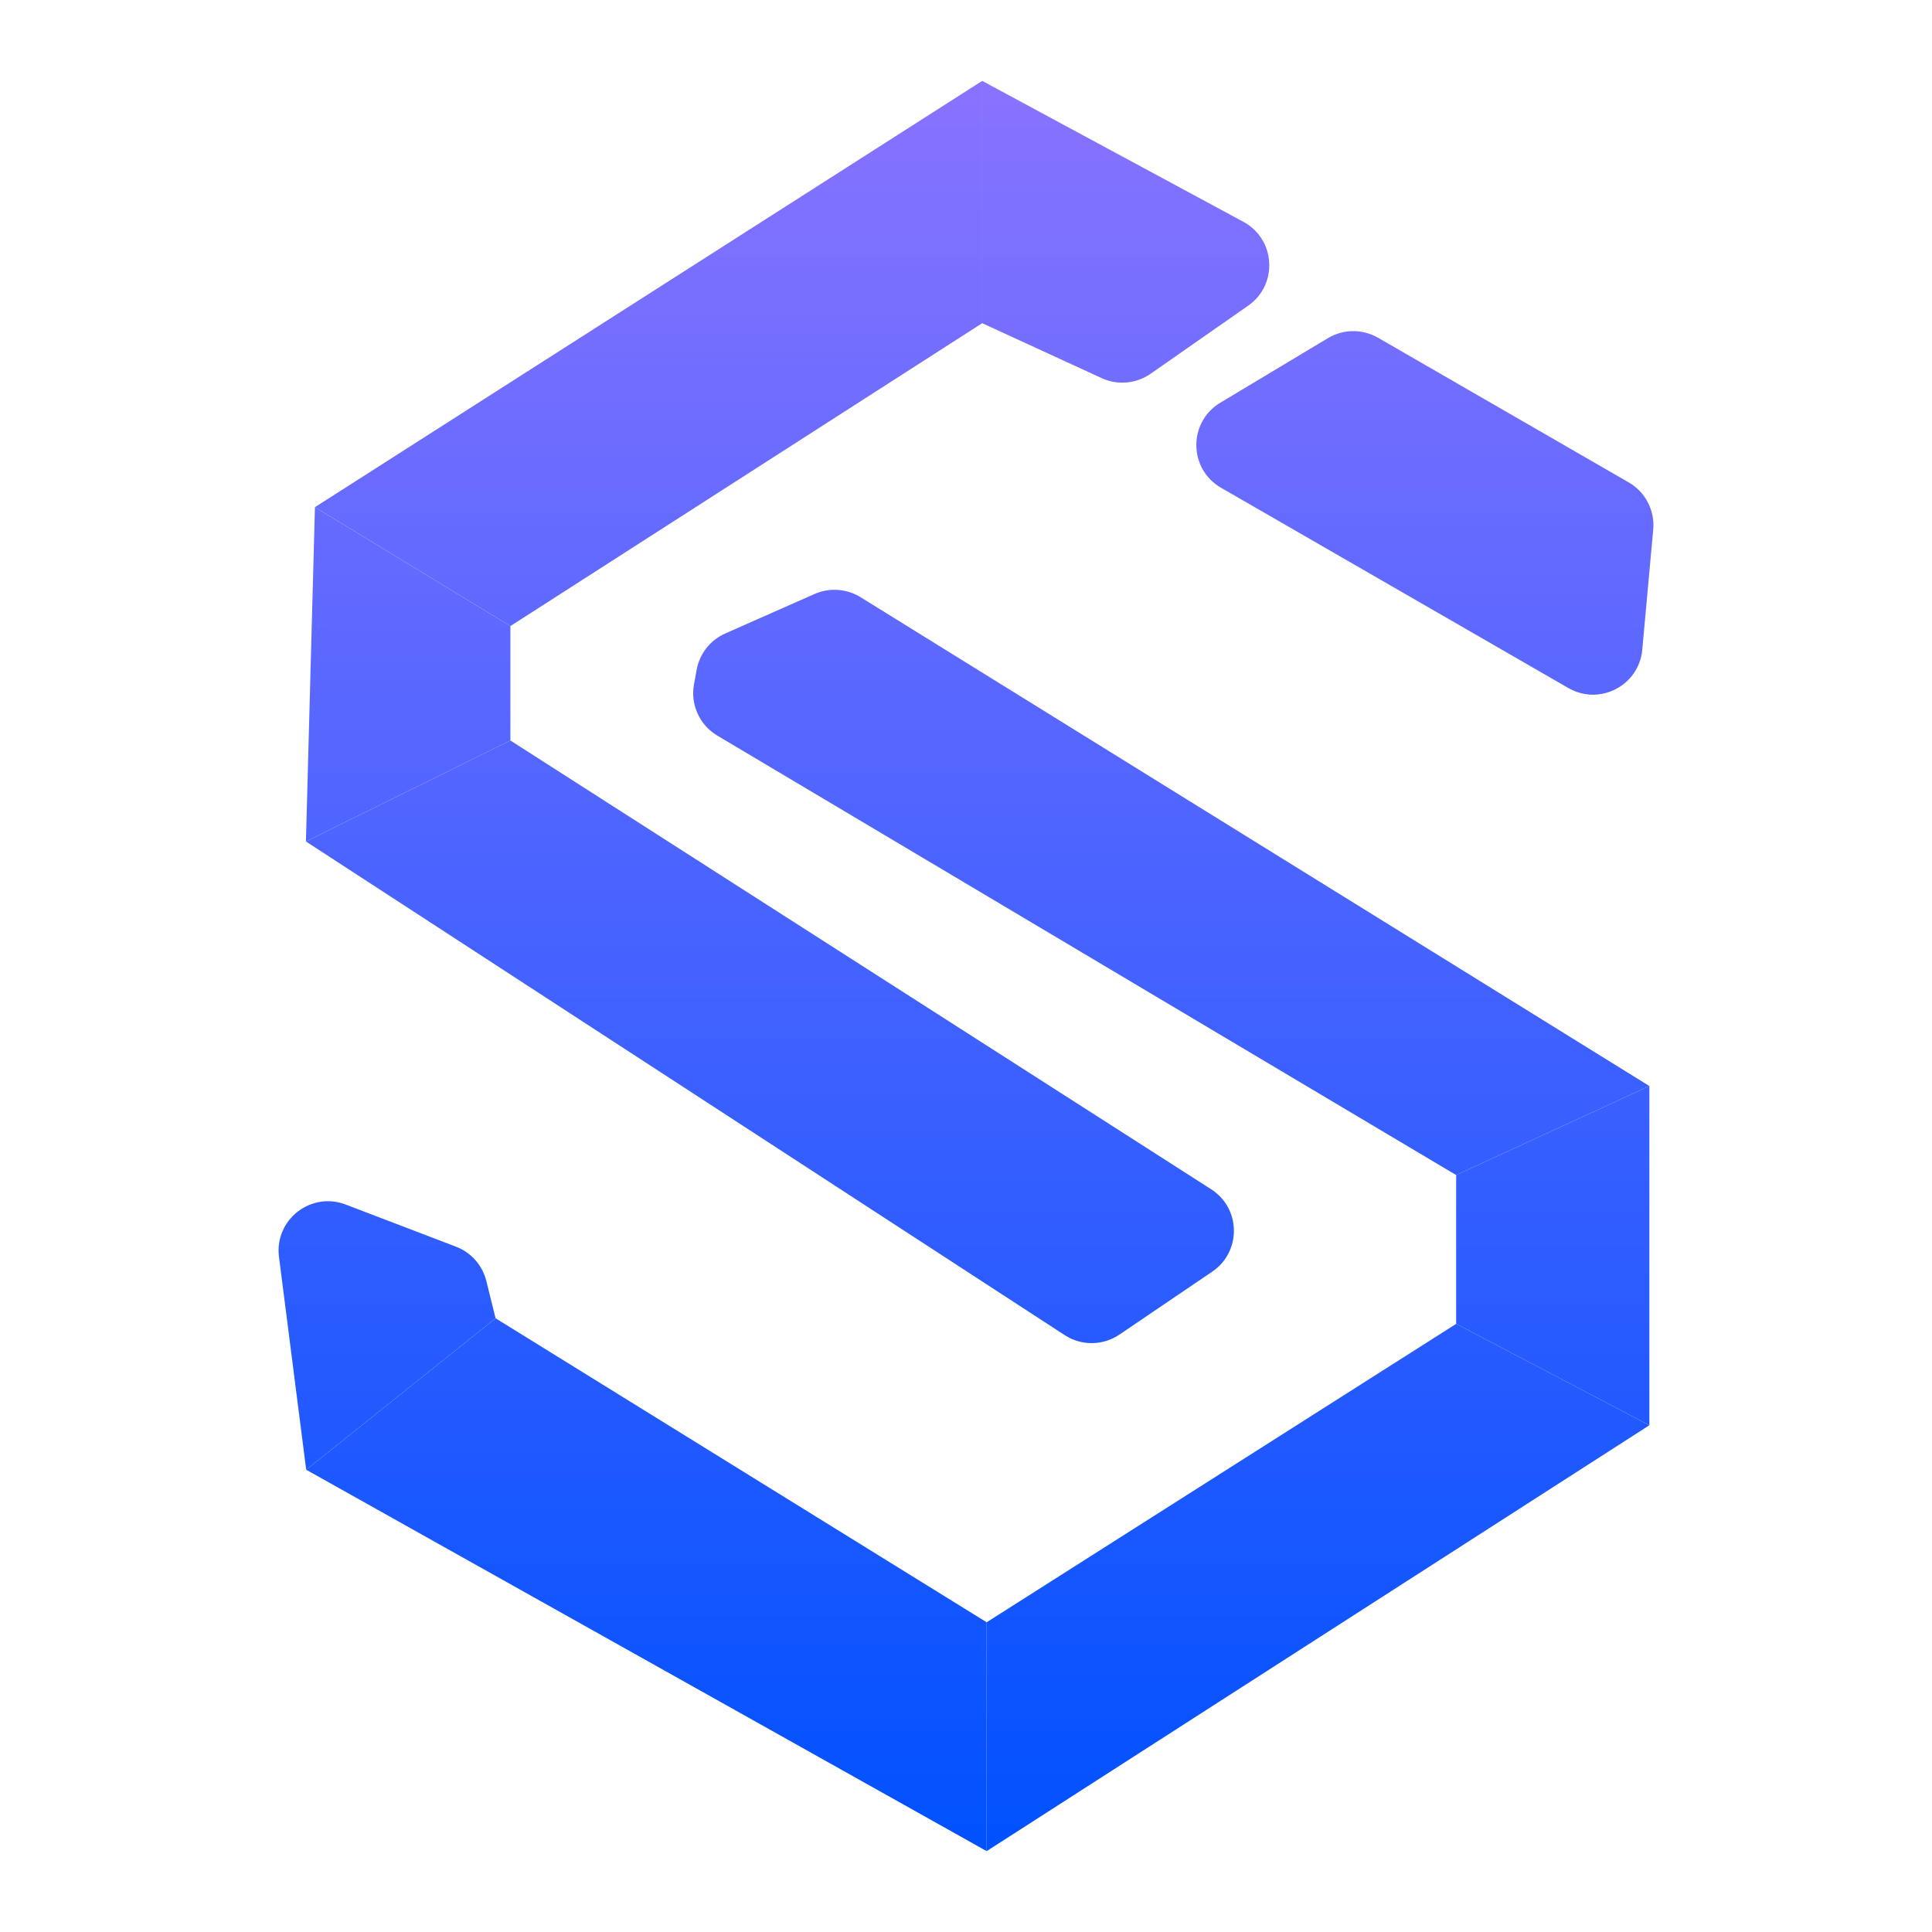
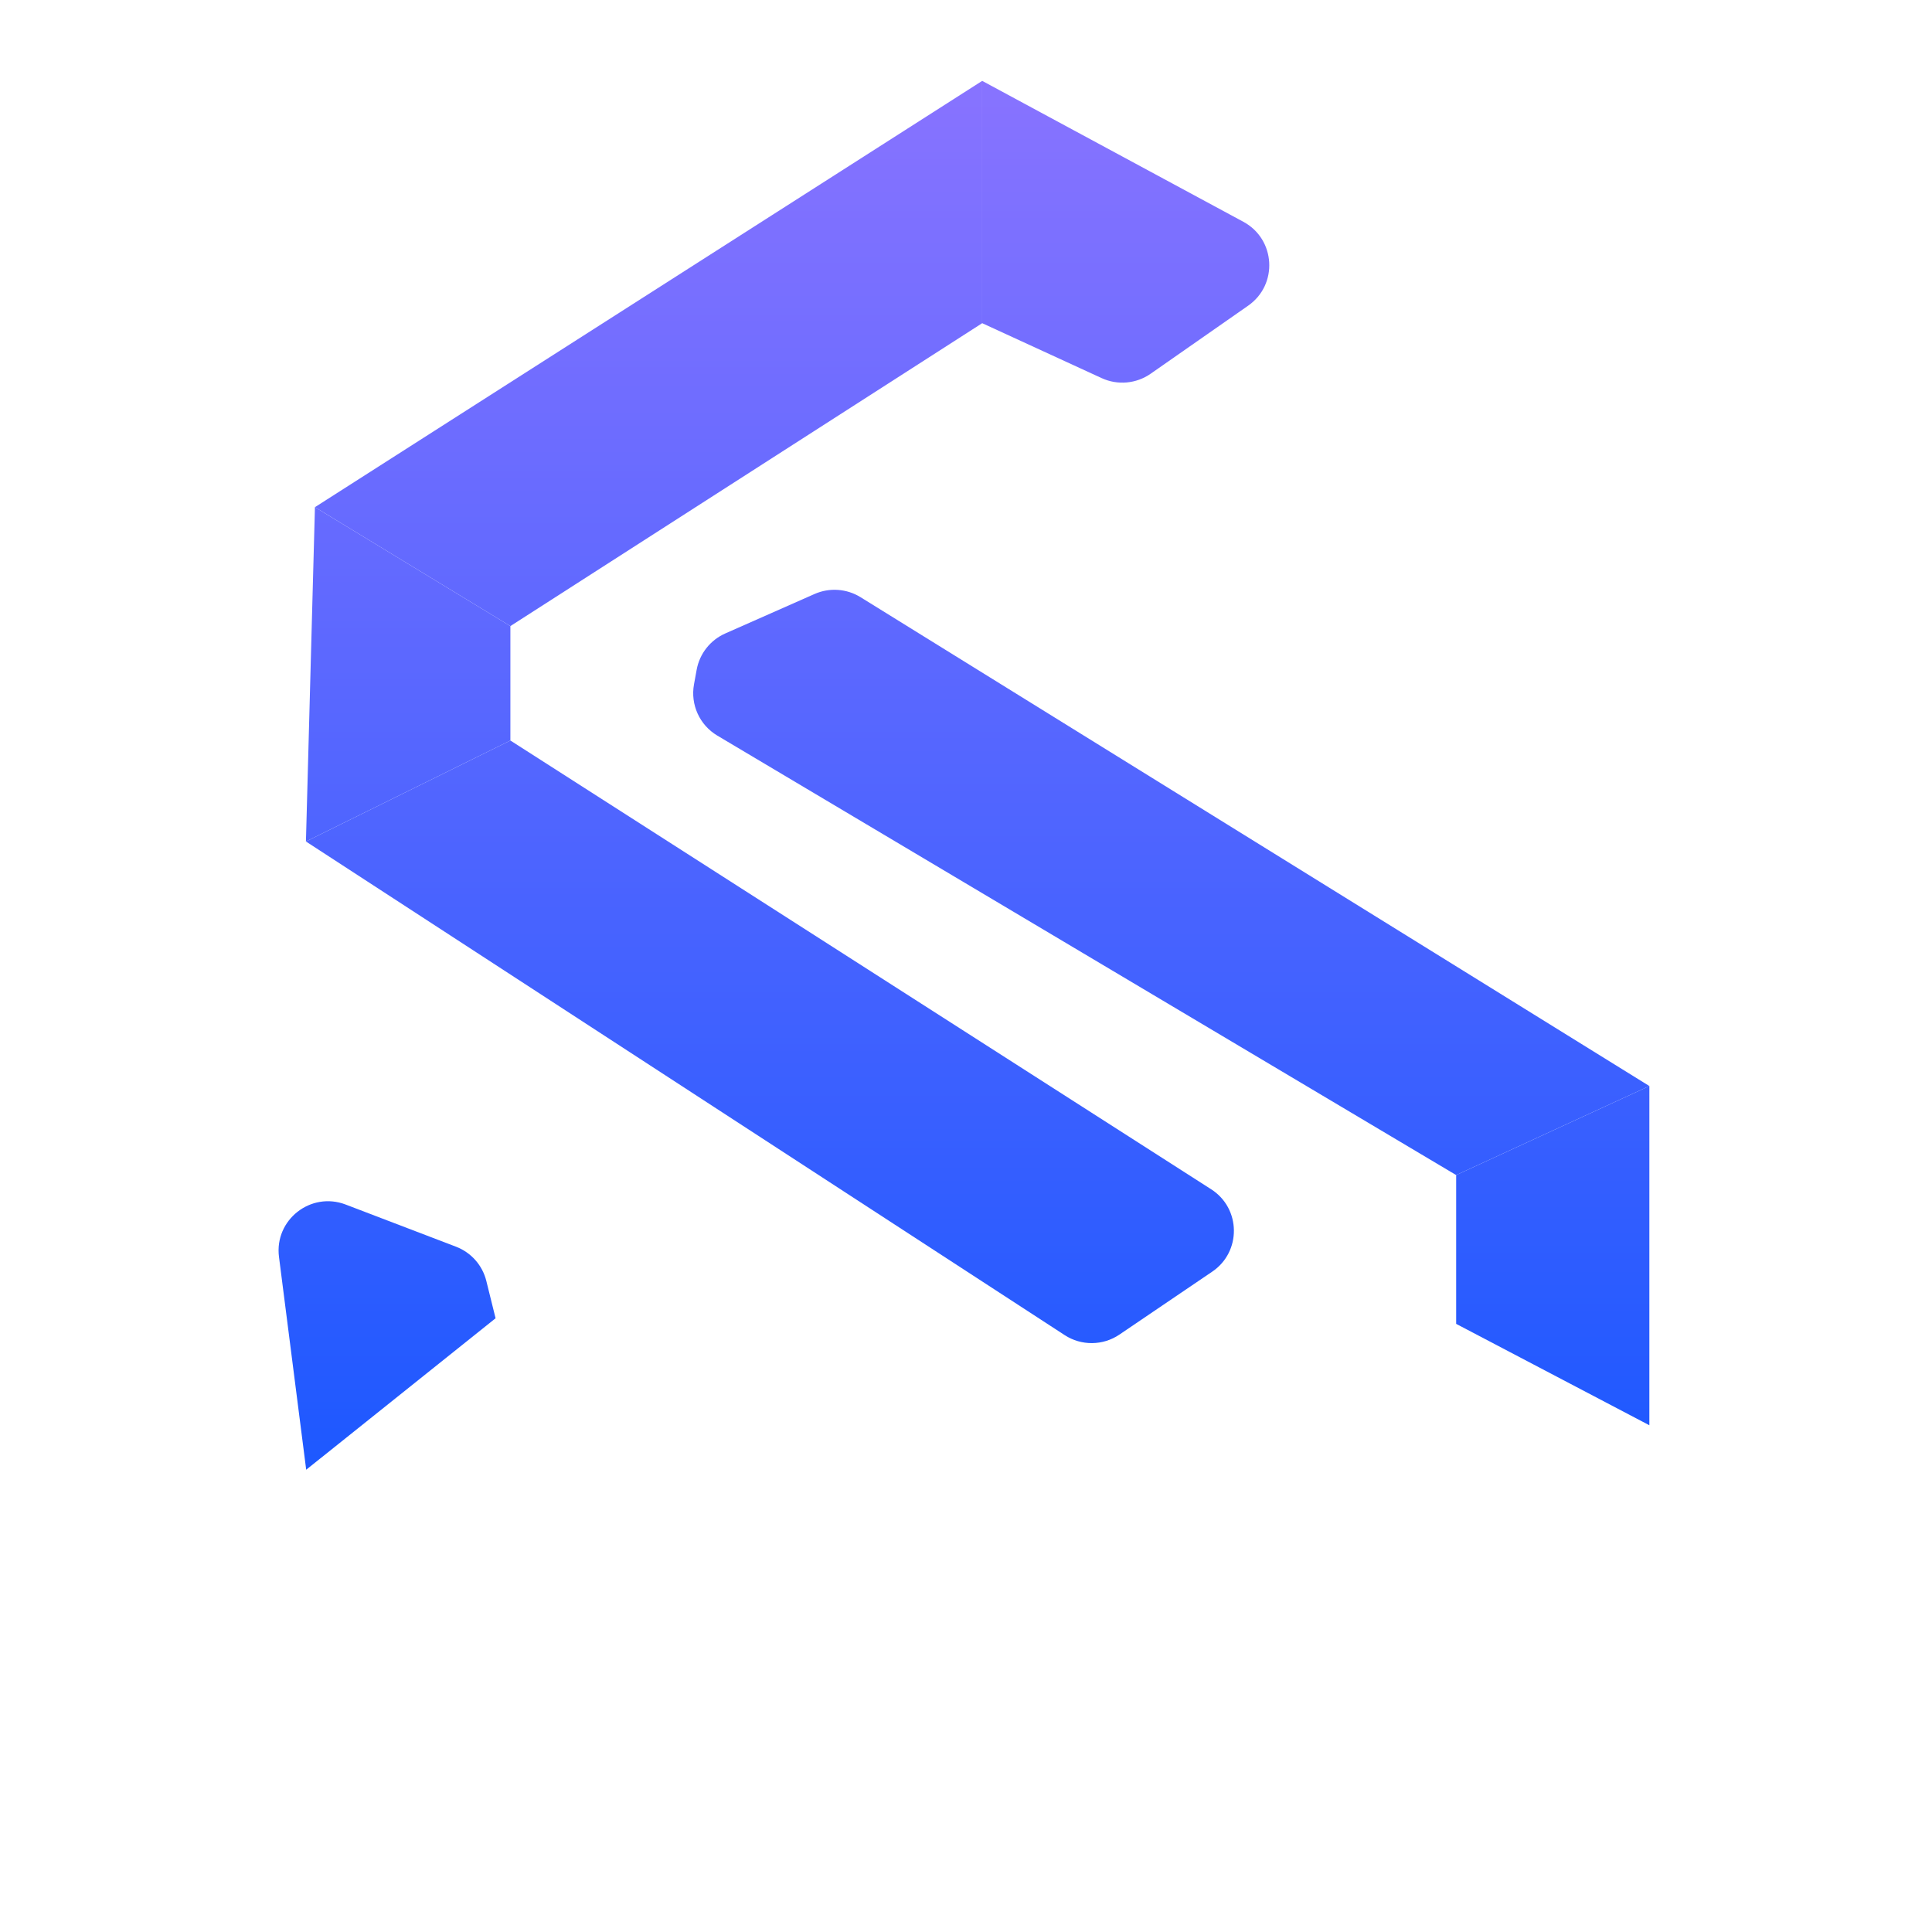
<svg xmlns="http://www.w3.org/2000/svg" width="430" height="430" viewBox="0 0 430 430" fill="none">
-   <path d="M295.538 75.267C298.967 73.21 303.243 73.173 306.706 75.171L362.503 107.369C366.216 109.511 368.344 113.614 367.954 117.879L365.512 144.613C364.783 152.598 356.011 157.138 349.058 153.129L271.766 108.561C264.506 104.375 264.415 93.941 271.601 89.63L295.538 75.267Z" fill="url(#paint0_linear_156_61)" />
  <path d="M70.095 112.879L218.605 18L218.605 71.931L113.595 139.346L70.095 112.879Z" fill="url(#paint1_linear_156_61)" />
  <path d="M218.605 18L276.728 49.361C283.93 53.248 284.511 63.349 277.8 68.032L256.092 83.183C252.889 85.418 248.74 85.788 245.191 84.156L218.605 71.931L218.605 18Z" fill="url(#paint2_linear_156_61)" />
  <path d="M68.091 187.287L70.095 112.879L113.595 139.346L113.595 164.812L68.091 187.287Z" fill="url(#paint3_linear_156_61)" />
  <path d="M249.145 297.036C245.478 299.523 240.675 299.569 236.962 297.153L68.091 187.287L113.595 164.812L269.563 264.69C276.207 268.945 276.335 278.598 269.804 283.027L249.145 297.036Z" fill="url(#paint4_linear_156_61)" />
-   <path d="M219.596 412L68.149 327.114L110.3 293.405L219.596 361.065V412Z" fill="url(#paint5_linear_156_61)" />
  <path d="M68.149 327.114L62.093 279.744C61.039 271.505 69.167 265.124 76.934 268.091L101.492 277.475C104.854 278.759 107.374 281.605 108.239 285.094L110.3 293.405L68.149 327.114Z" fill="url(#paint6_linear_156_61)" />
-   <path d="M367.094 317.215L219.596 412V361.065L324.094 294.648L367.094 317.215Z" fill="url(#paint7_linear_156_61)" />
  <path d="M367.094 241.716V317.215L324.094 294.648L324.094 261.531L367.094 241.716Z" fill="url(#paint8_linear_156_61)" />
  <path d="M181.281 132.208C184.606 130.738 188.444 131.004 191.533 132.919L279.313 187.318L367.094 241.716L324.094 261.531L159.655 163.722C155.711 161.376 153.64 156.83 154.461 152.318L155.053 149.067C155.705 145.486 158.091 142.46 161.424 140.986L181.281 132.208Z" fill="url(#paint9_linear_156_61)" />
  <defs>
    <linearGradient id="paint0_linear_156_61" x1="215" y1="18" x2="215" y2="412" gradientUnits="userSpaceOnUse">
      <stop stop-color="#8873FF" />
      <stop offset="1" stop-color="#0051FF" />
    </linearGradient>
    <linearGradient id="paint1_linear_156_61" x1="215" y1="18" x2="215" y2="412" gradientUnits="userSpaceOnUse">
      <stop stop-color="#8873FF" />
      <stop offset="1" stop-color="#0051FF" />
    </linearGradient>
    <linearGradient id="paint2_linear_156_61" x1="215" y1="18" x2="215" y2="412" gradientUnits="userSpaceOnUse">
      <stop stop-color="#8873FF" />
      <stop offset="1" stop-color="#0051FF" />
    </linearGradient>
    <linearGradient id="paint3_linear_156_61" x1="215" y1="18" x2="215" y2="412" gradientUnits="userSpaceOnUse">
      <stop stop-color="#8873FF" />
      <stop offset="1" stop-color="#0051FF" />
    </linearGradient>
    <linearGradient id="paint4_linear_156_61" x1="215" y1="18" x2="215" y2="412" gradientUnits="userSpaceOnUse">
      <stop stop-color="#8873FF" />
      <stop offset="1" stop-color="#0051FF" />
    </linearGradient>
    <linearGradient id="paint5_linear_156_61" x1="215" y1="18" x2="215" y2="412" gradientUnits="userSpaceOnUse">
      <stop stop-color="#8873FF" />
      <stop offset="1" stop-color="#0051FF" />
    </linearGradient>
    <linearGradient id="paint6_linear_156_61" x1="215" y1="18" x2="215" y2="412" gradientUnits="userSpaceOnUse">
      <stop stop-color="#8873FF" />
      <stop offset="1" stop-color="#0051FF" />
    </linearGradient>
    <linearGradient id="paint7_linear_156_61" x1="215" y1="18" x2="215" y2="412" gradientUnits="userSpaceOnUse">
      <stop stop-color="#8873FF" />
      <stop offset="1" stop-color="#0051FF" />
    </linearGradient>
    <linearGradient id="paint8_linear_156_61" x1="215" y1="18" x2="215" y2="412" gradientUnits="userSpaceOnUse">
      <stop stop-color="#8873FF" />
      <stop offset="1" stop-color="#0051FF" />
    </linearGradient>
    <linearGradient id="paint9_linear_156_61" x1="215" y1="18" x2="215" y2="412" gradientUnits="userSpaceOnUse">
      <stop stop-color="#8873FF" />
      <stop offset="1" stop-color="#0051FF" />
    </linearGradient>
  </defs>
</svg>